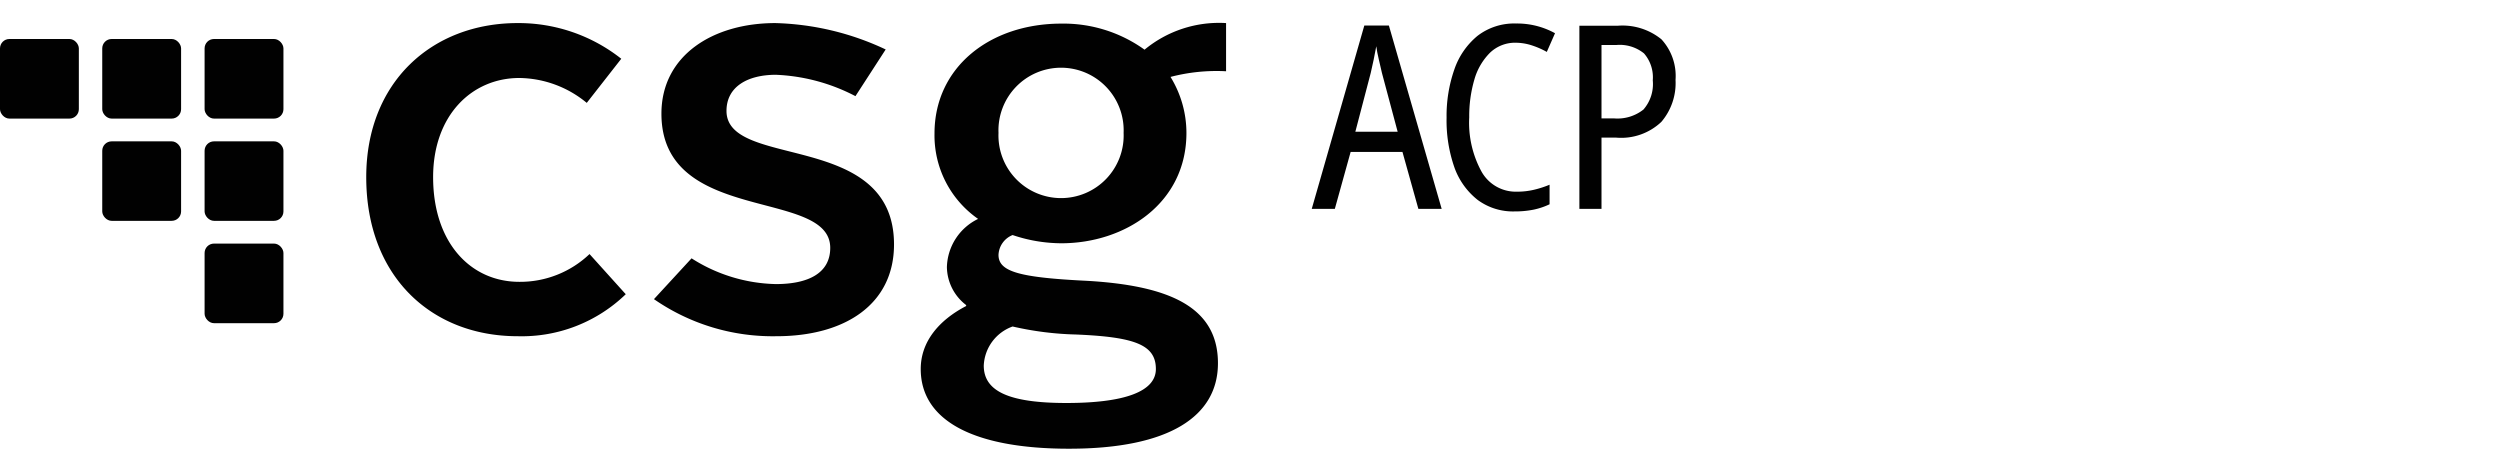
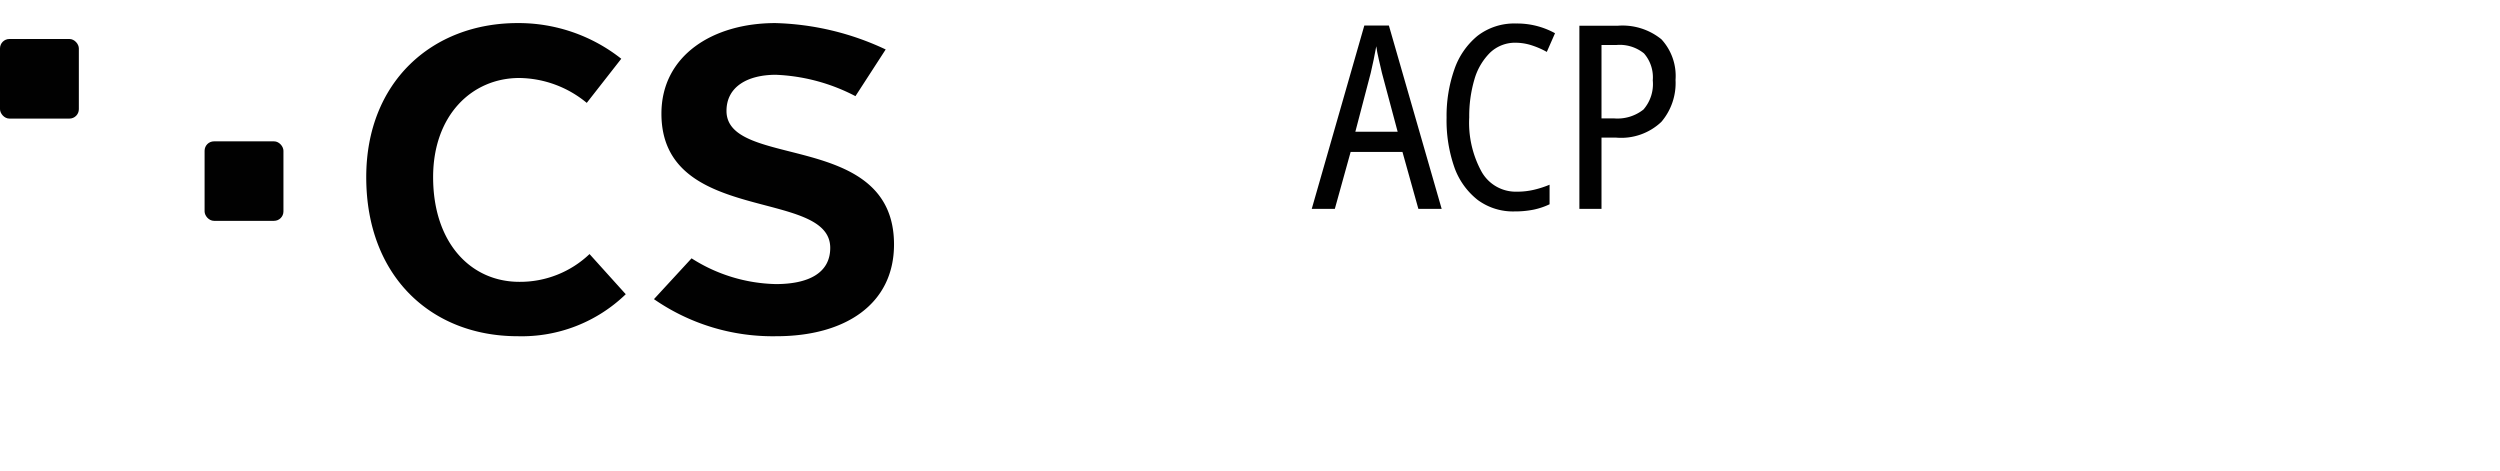
<svg xmlns="http://www.w3.org/2000/svg" id="Font_Outlined" data-name="Font Outlined" viewBox="0 0 234 44.06">
  <defs>
    <style>.cls-1{fill:#010101;}</style>
  </defs>
  <path class="cls-1" d="M48.45,2.16a15.5,15.5,0,0,1,9.7,3.34L54.92,9.63A10.07,10.07,0,0,0,48.61,7.3c-4.45,0-8.07,3.5-8.07,9.28,0,6.14,3.51,9.8,8.07,9.8a9.42,9.42,0,0,0,6.57-2.6l3.39,3.76a14,14,0,0,1-10.12,3.93c-8.05,0-14.17-5.57-14.17-14.89,0-8.91,6.17-14.42,14.17-14.42" />
  <path class="cls-1" d="M64.73,24.18a15.2,15.2,0,0,0,7.89,2.41c3,0,5.09-1,5.09-3.39,0-5.62-15.8-2.12-15.8-12.56,0-5.46,4.83-8.48,10.66-8.48A25.73,25.73,0,0,1,82.9,4.63L80.07,9A17.57,17.57,0,0,0,72.62,7C70,7,68,8.1,68,10.38c0,5.51,15.68,1.8,15.68,12.5,0,5.62-4.61,8.59-11,8.59A19.5,19.5,0,0,1,61.21,28Z" />
-   <path class="cls-1" d="M105.17,12.44a5.86,5.86,0,1,0-11.71,0,5.86,5.86,0,1,0,11.71,0M94.78,30.56a4.07,4.07,0,0,0-2.7,3.66c0,2.39,2.33,3.5,7.74,3.5s8.37-1.06,8.37-3.18c0-2.28-2-3-7.47-3.23a29.47,29.47,0,0,1-5.94-.75m-4.34-2A4.55,4.55,0,0,1,88.63,25a5.16,5.16,0,0,1,2.92-4.51,9.52,9.52,0,0,1-4.08-8c0-6.2,5.19-10.28,11.87-10.28a13,13,0,0,1,7.79,2.44,10.94,10.94,0,0,1,7.63-2.49V6.67a17,17,0,0,0-5.2.53,10,10,0,0,1,1.49,5.24c0,6.62-5.78,10.33-11.71,10.33A14.33,14.33,0,0,1,94.78,22a2.09,2.09,0,0,0-1.32,1.86c0,1.59,2,2.12,8.37,2.43C109.51,26.75,114,28.76,114,34c0,4.94-4.51,8-13.94,8-8.85,0-13.88-2.59-13.88-7.46,0-2.55,1.69-4.56,4.24-5.89" />
-   <rect class="cls-1" x="19.15" y="22.8" width="7.38" height="7.45" rx="0.88" />
-   <rect class="cls-1" x="9.57" y="13.23" width="7.38" height="7.44" rx="0.88" />
  <rect class="cls-1" x="19.15" y="13.23" width="7.38" height="7.44" rx="0.88" />
  <rect class="cls-1" y="3.65" width="7.38" height="7.45" rx="0.88" />
-   <rect class="cls-1" x="9.57" y="3.65" width="7.38" height="7.45" rx="0.88" />
-   <rect class="cls-1" x="19.15" y="3.65" width="7.38" height="7.45" rx="0.88" />
  <path class="cls-1" d="M132.76,19.55l-1.49-5.33h-4.85l-1.48,5.33h-2.16L127.7,2.39H130l4.94,17.16Zm-1.94-7.22-1.47-5.5c-.08-.35-.17-.77-.29-1.25s-.19-.9-.24-1.25c-.16.87-.33,1.7-.52,2.5l-1.44,5.5Z" />
  <path class="cls-1" d="M141.9,4a3.38,3.38,0,0,0-2.43.93A5.76,5.76,0,0,0,138,7.45a12.15,12.15,0,0,0-.48,3.53,9.54,9.54,0,0,0,1.16,5.1A3.67,3.67,0,0,0,142,17.94a6.79,6.79,0,0,0,1.59-.18,9.46,9.46,0,0,0,1.45-.47v1.83a6.61,6.61,0,0,1-1.48.5,8.88,8.88,0,0,1-1.8.17,5.57,5.57,0,0,1-3.44-1.07,6.75,6.75,0,0,1-2.17-3,13.3,13.3,0,0,1-.75-4.71,13.14,13.14,0,0,1,.72-4.49,7,7,0,0,1,2.17-3.16,5.62,5.62,0,0,1,3.61-1.16,7.35,7.35,0,0,1,3.65.91l-.77,1.75a7.57,7.57,0,0,0-1.33-.59A5,5,0,0,0,141.9,4Z" />
  <path class="cls-1" d="M151.41,2.41a5.77,5.77,0,0,1,4.1,1.27,5.06,5.06,0,0,1,1.32,3.8,5.59,5.59,0,0,1-1.33,3.93,5.46,5.46,0,0,1-4.24,1.47H149.9v6.67h-2.07V2.41Zm-.1,1.8H149.9v6.87h1.15a3.91,3.91,0,0,0,2.78-.83,3.63,3.63,0,0,0,.87-2.73A3.4,3.4,0,0,0,153.88,5,3.61,3.61,0,0,0,151.31,4.21Z" />
</svg>